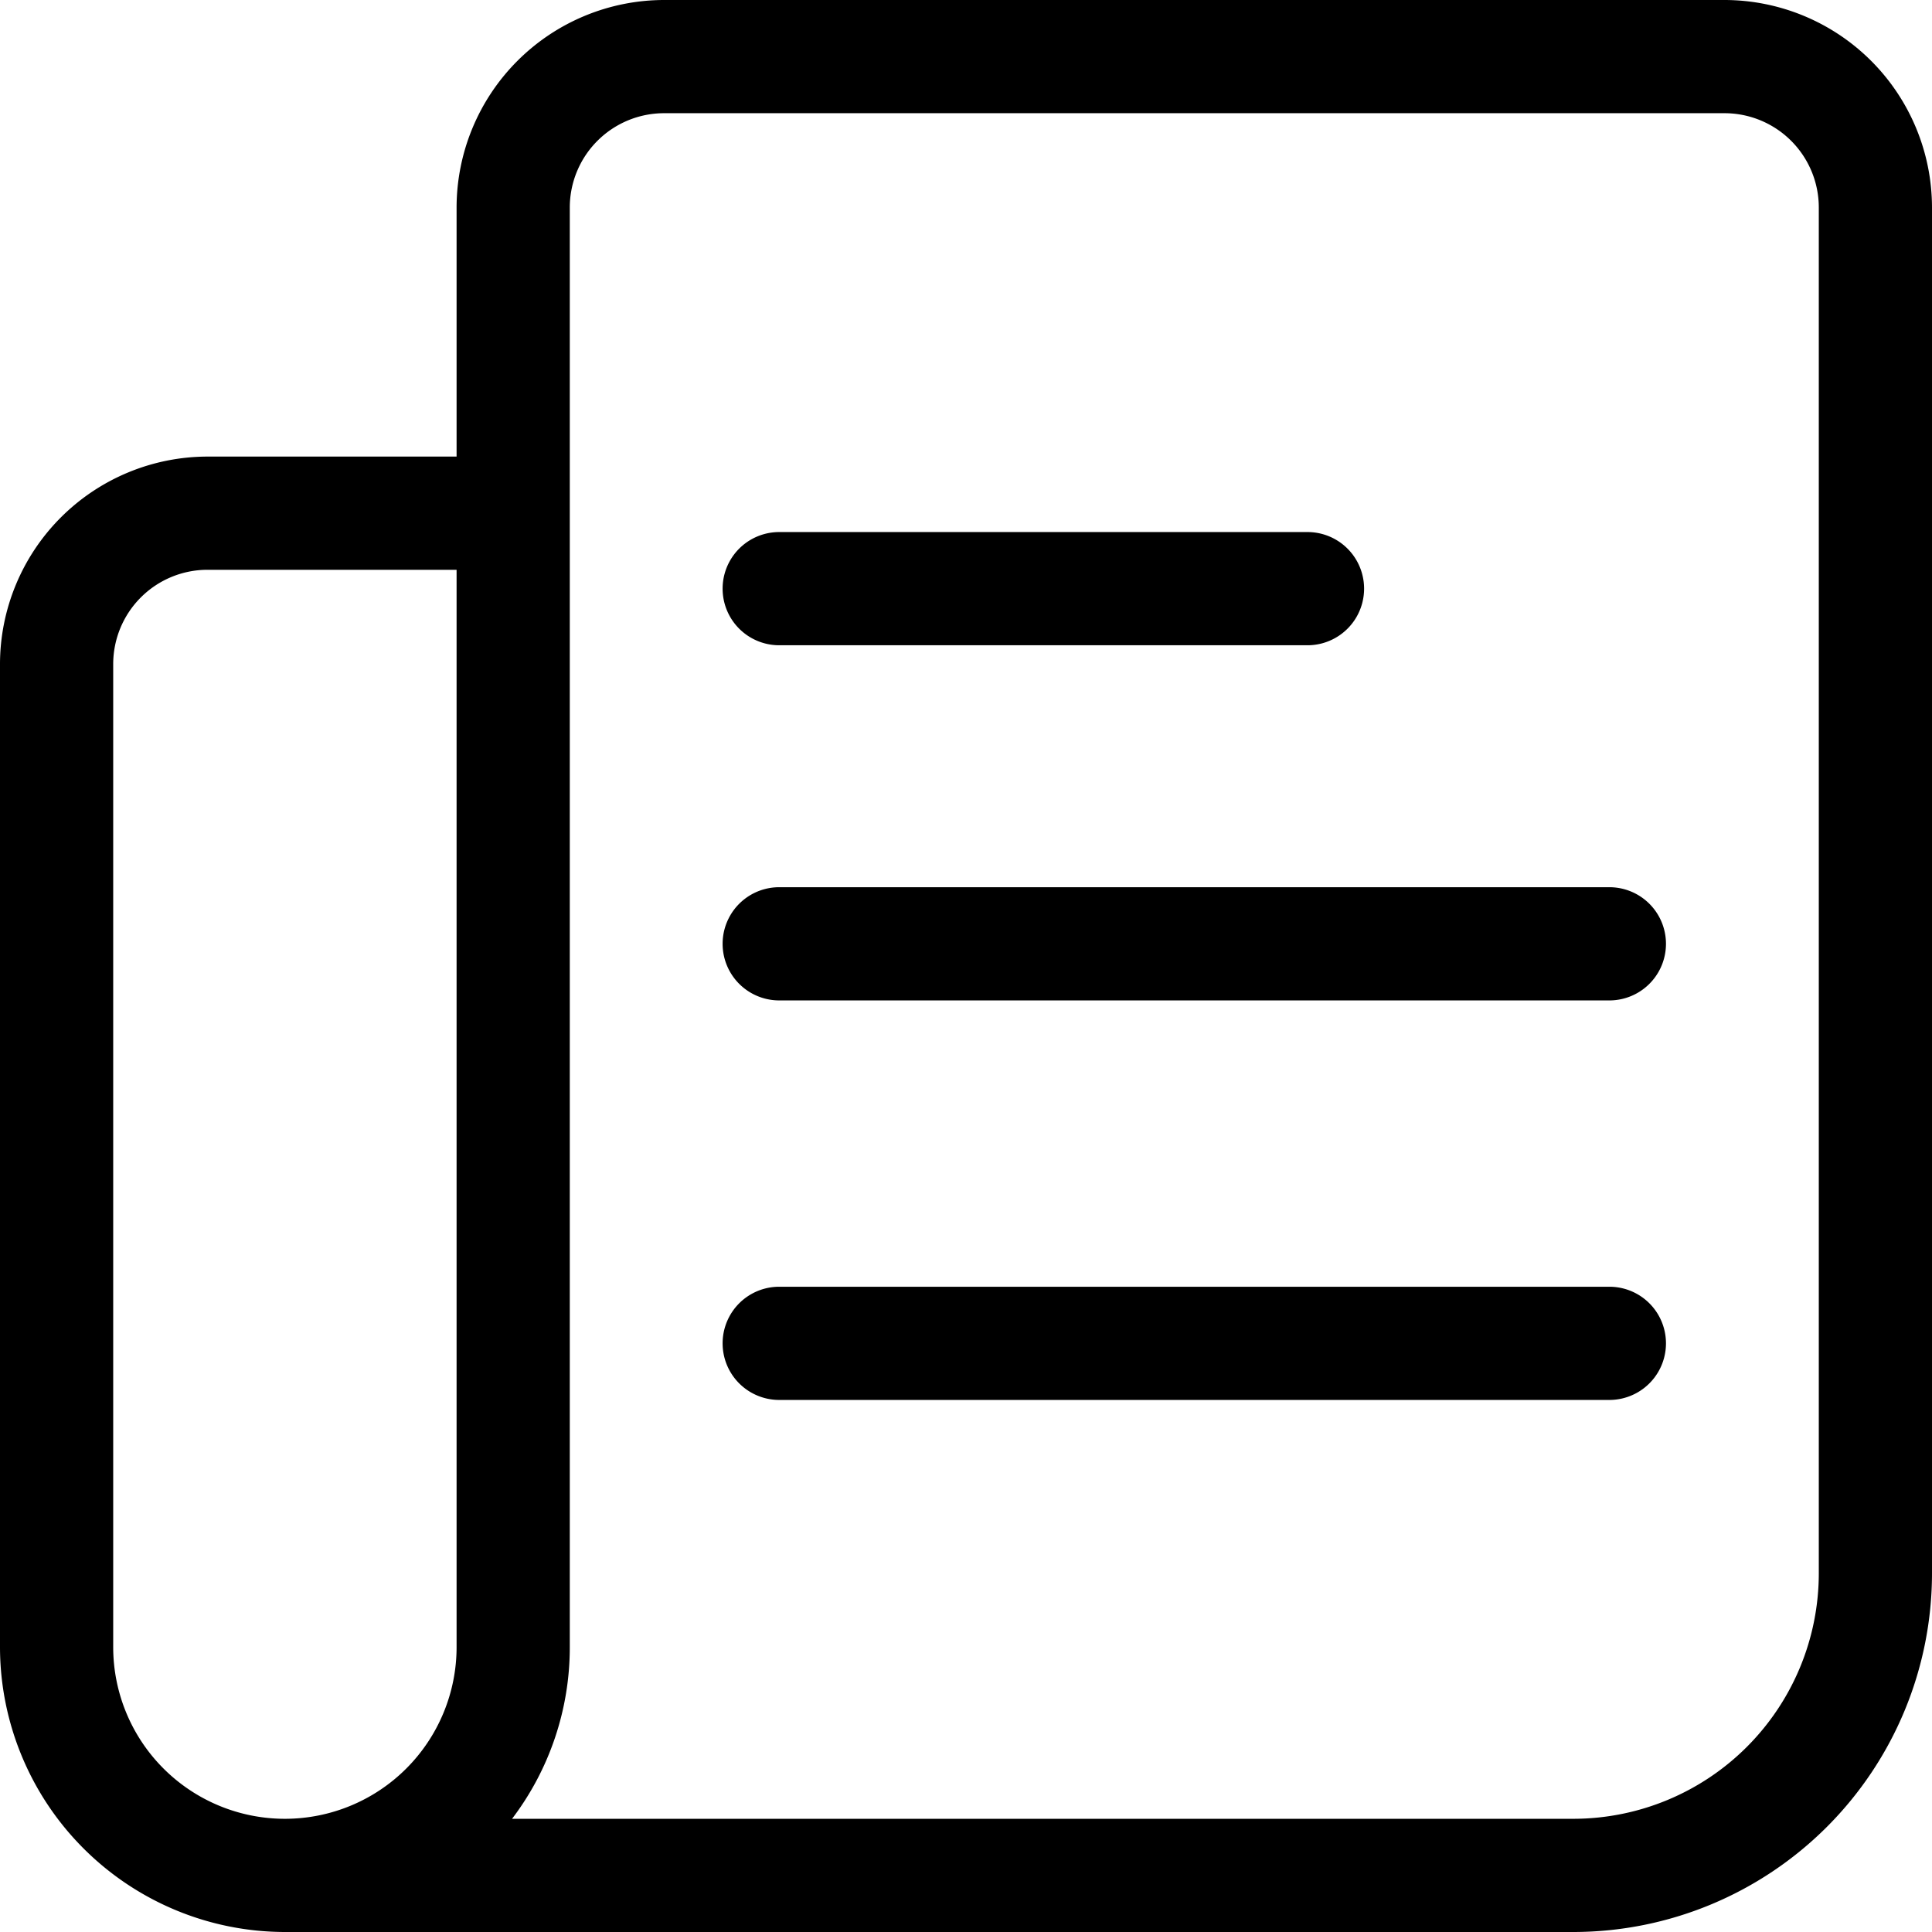
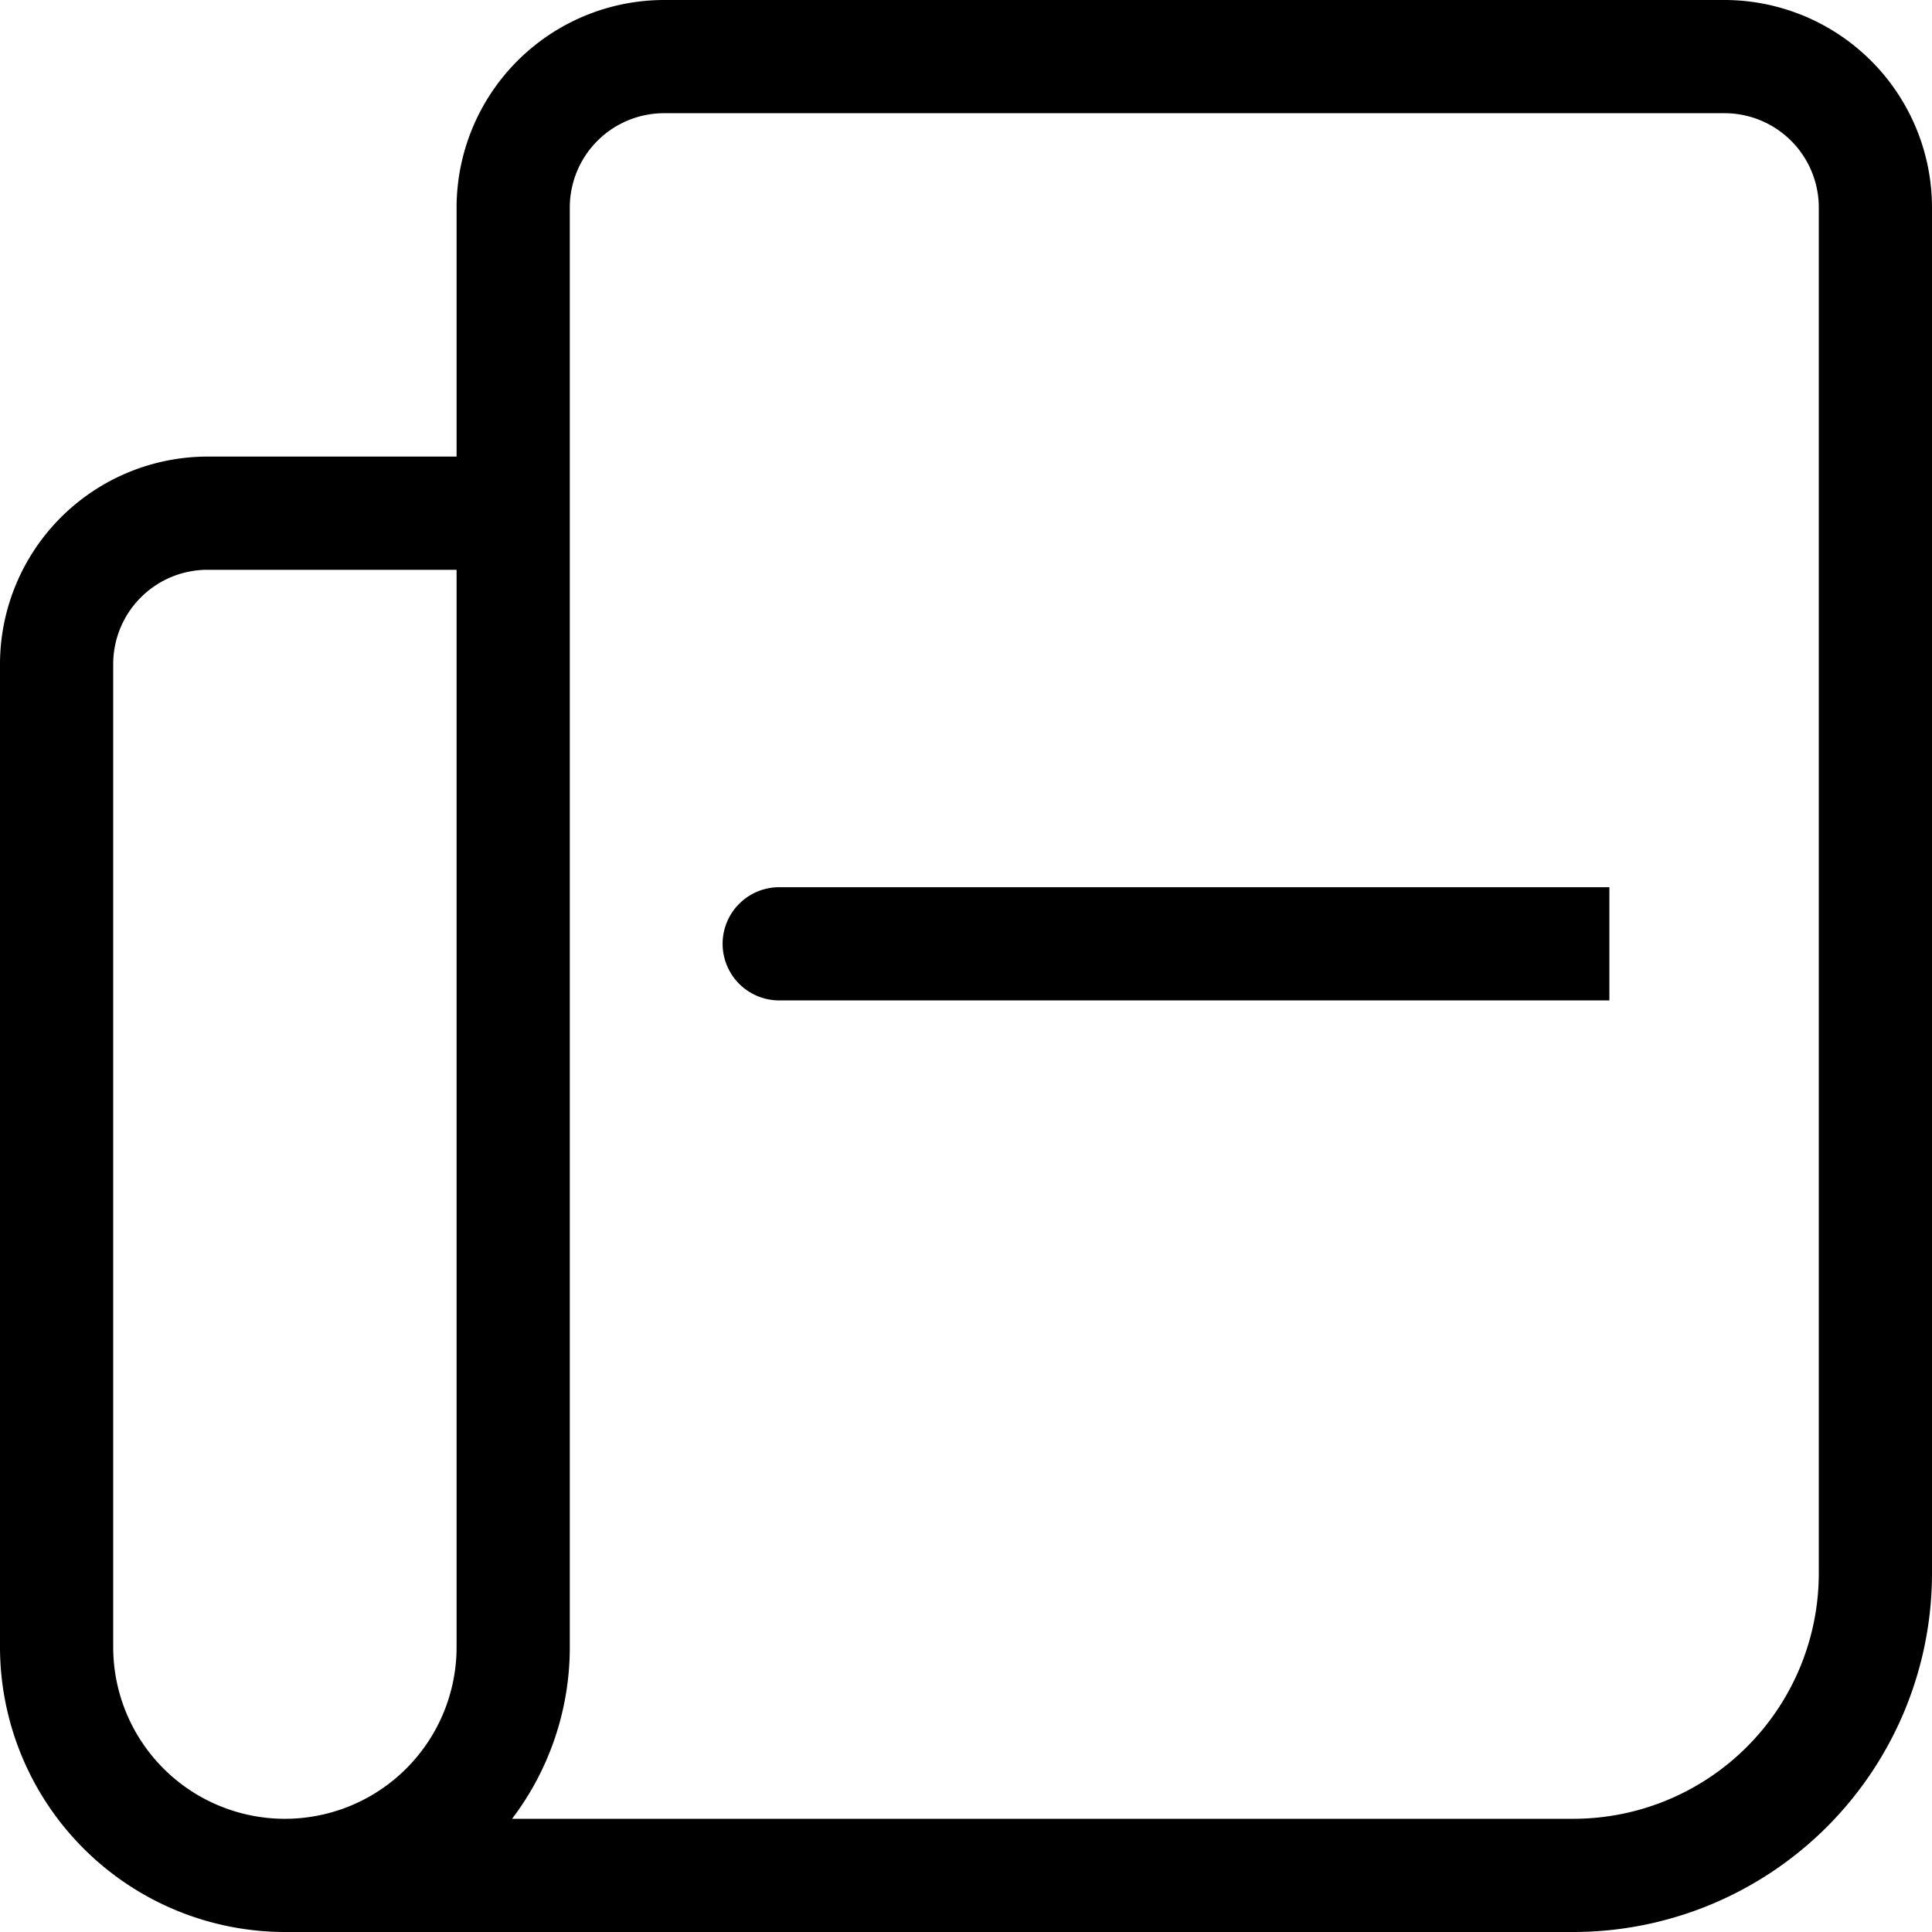
<svg xmlns="http://www.w3.org/2000/svg" id="Layer_1" data-name="Layer 1" viewBox="0 0 512 512">
  <g id="OBJECT">
    <path d="M457,0H176a55.06,55.06,0,0,0-55,55v66H55A55.06,55.06,0,0,0,0,176V436.5A75.59,75.59,0,0,0,75.5,512H417a95.11,95.11,0,0,0,95-95V55A55.06,55.06,0,0,0,457,0ZM30,436.5V176a25,25,0,0,1,25-25h66V436.5a45.5,45.5,0,0,1-91,0ZM482,417a65.08,65.08,0,0,1-65,65H135.7A75.07,75.07,0,0,0,151,436.5V55a25,25,0,0,1,25-25H457a25,25,0,0,1,25,25Z" />
-     <path d="M206.5,171h140a15,15,0,0,0,0-30h-140a15,15,0,0,0,0,30Z" />
-     <path d="M426.5,235.12h-220a15,15,0,0,0,0,30h220a15,15,0,0,0,0-30Z" />
-     <path d="M426.5,341h-220a15,15,0,0,0,0,30h220a15,15,0,0,0,0-30Z" />
+     <path d="M426.5,235.12h-220a15,15,0,0,0,0,30h220Z" />
  </g>
</svg>